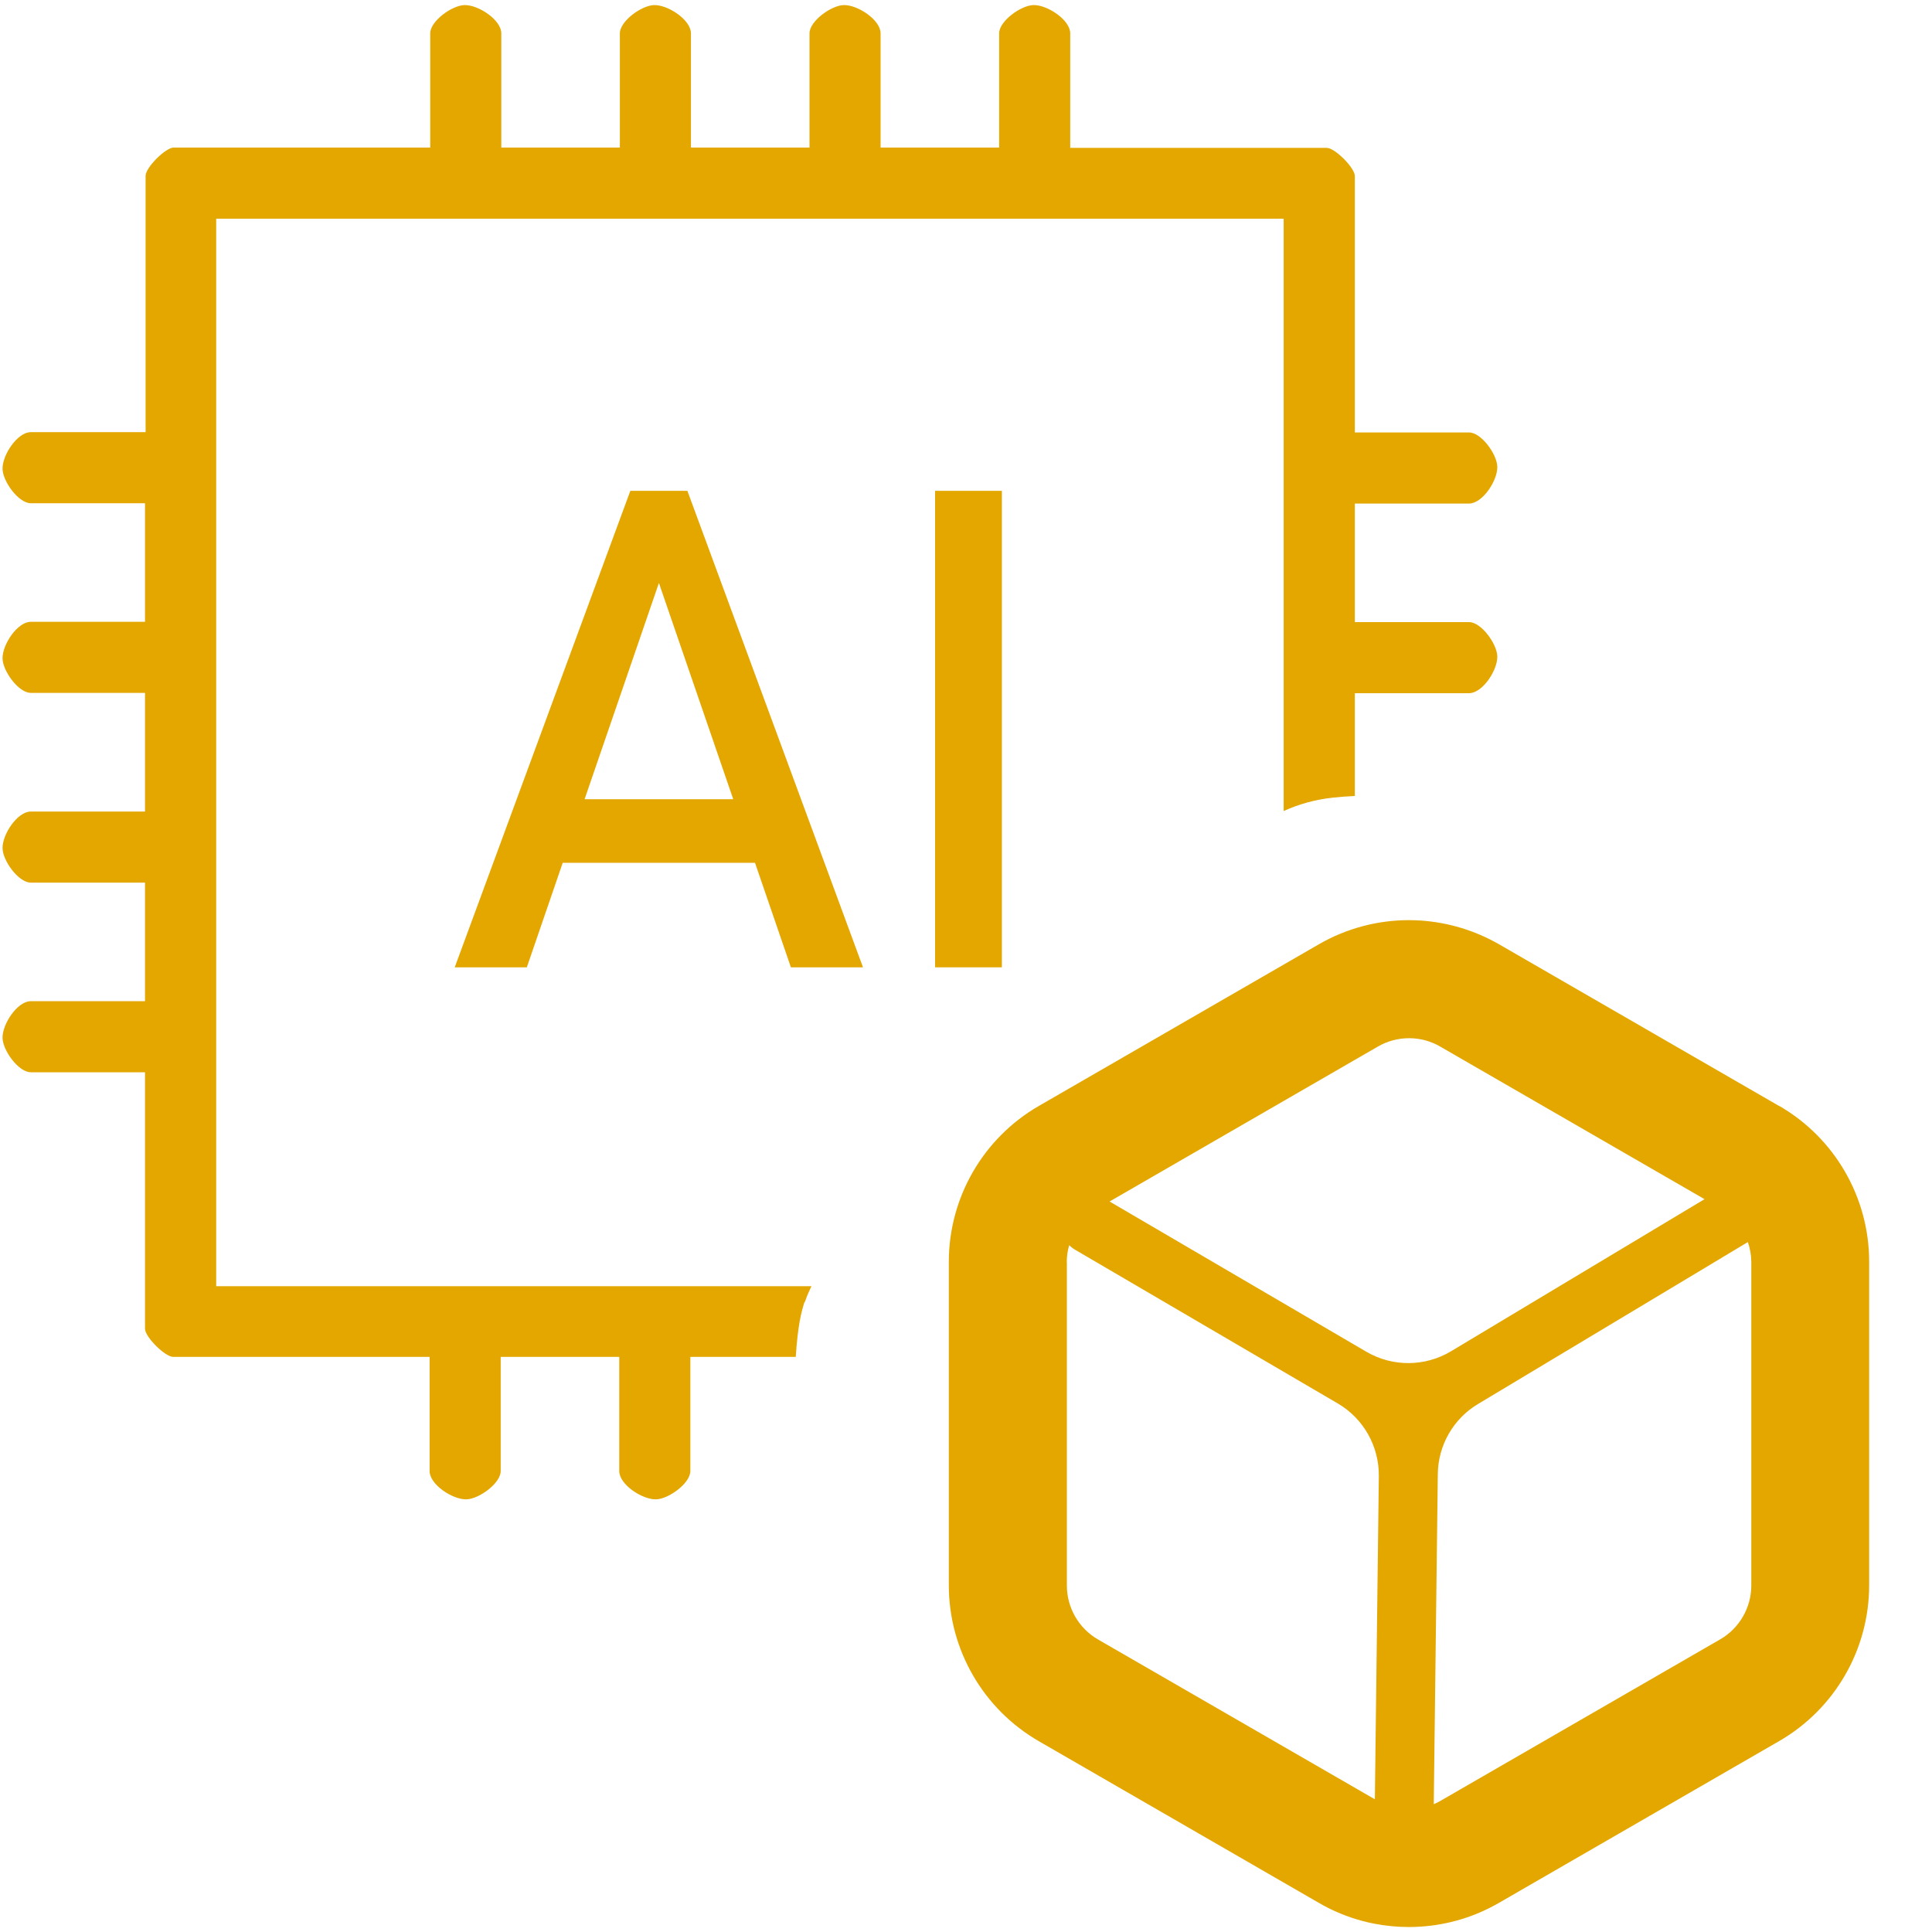
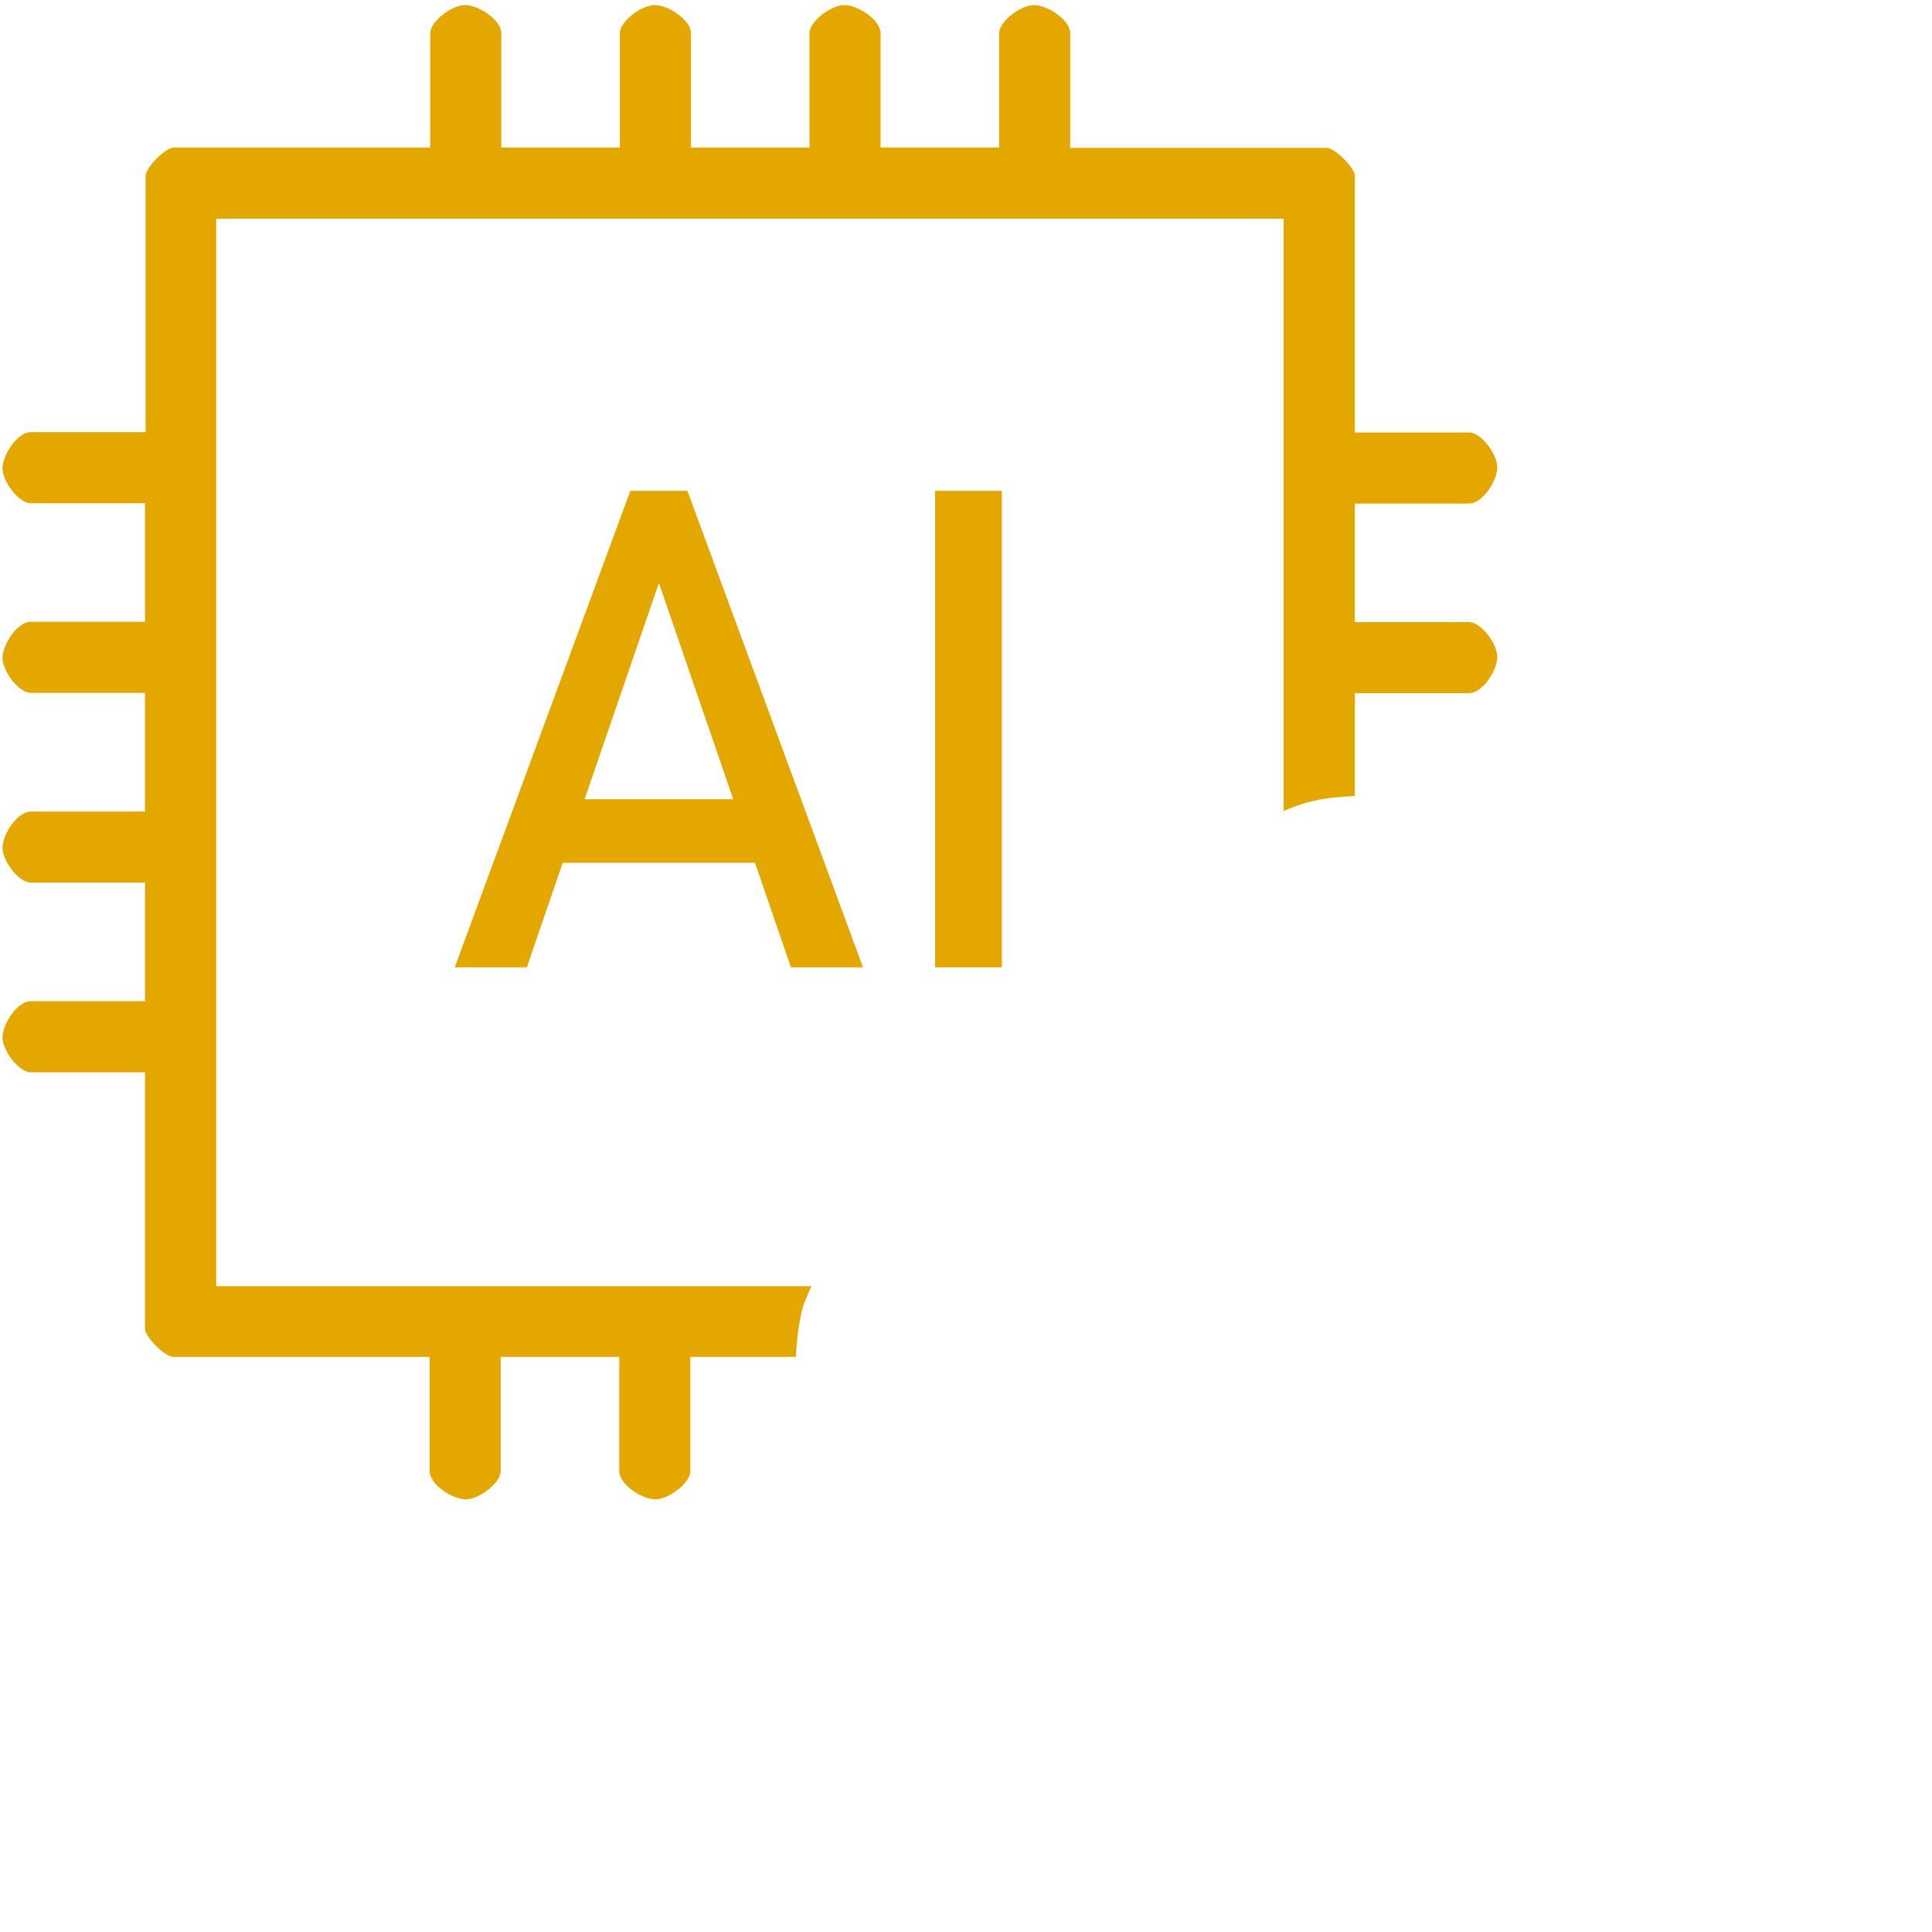
<svg xmlns="http://www.w3.org/2000/svg" id="Calque_1" data-name="Calque 1" viewBox="0 0 190 190">
  <path fill="rgb(227, 167, 0)" d="M79.15,128.06l.05-.14.02-.06c.16-.46.36-.92.58-1.37H21.26V21.51h104.98v58.25c1.47-.67,3.09-1.13,4.86-1.32.6-.07,1.34-.12,2.14-.16v-10.11h11.23c1.33,0,2.82-2.27,2.78-3.63-.04-1.24-1.58-3.36-2.78-3.36h-11.23v-11.66h11.23c1.33,0,2.82-2.27,2.78-3.63-.04-1.24-1.58-3.36-2.78-3.36h-11.23v-25.22c0-.8-1.96-2.77-2.77-2.77h-25.22V3.28c0-1.33-2.27-2.82-3.63-2.78-1.24.04-3.36,1.58-3.36,2.78v11.23h-11.66V3.28c0-1.33-2.27-2.82-3.63-2.78-1.24.04-3.36,1.58-3.36,2.78v11.23h-11.66V3.28c0-1.33-2.27-2.82-3.63-2.78-1.24.04-3.36,1.58-3.36,2.78v11.23h-11.66V3.28c0-1.33-2.27-2.82-3.63-2.78-1.24.04-3.36,1.58-3.36,2.78v11.23h-25.22c-.81,0-2.77,1.97-2.77,2.77v25.22H3.03c-1.33,0-2.82,2.27-2.78,3.63.04,1.24,1.58,3.36,2.78,3.36h11.23v11.66H3.03c-1.33,0-2.82,2.27-2.78,3.63.04,1.24,1.58,3.36,2.78,3.36h11.23v11.67H3.03c-1.33,0-2.82,2.27-2.78,3.63.04,1.24,1.58,3.36,2.78,3.36h11.23v11.66H3.03c-1.33,0-2.82,2.27-2.78,3.63.04,1.24,1.58,3.36,2.78,3.36h11.23v25.22c0,.81,1.97,2.77,2.77,2.77h25.22v11.23c0,1.33,2.27,2.82,3.63,2.78,1.24-.04,3.36-1.58,3.36-2.78v-11.23h11.66v11.23c0,1.33,2.27,2.82,3.63,2.78,1.24-.04,3.36-1.58,3.36-2.78v-11.23h10.37c.19-3.03.54-4.45.87-5.43Z" />
  <g>
    <path fill="rgb(227, 167, 0)" d="M61.99,48.27l-17.27,46.86h7.09l3.53-10.28h18.91l3.53,10.28h7.09l-17.27-46.86h-5.61ZM57.49,78.6l7.31-21.27,7.31,21.27h-14.61Z" />
    <rect fill="rgb(227, 167, 0)" x="91.96" y="48.27" width="6.57" height="46.86" />
  </g>
-   <path fill="rgb(227, 167, 0)" d="M174.97,108.77l-27.54-15.9c-2.4-1.38-5.04-2.16-7.71-2.34-.38-.02-.76-.04-1.15-.04-3.06,0-6.12.79-8.86,2.37l-27.54,15.9c-5.48,3.16-8.86,9.01-8.86,15.34v31.8c0,6.33,3.38,12.18,8.86,15.34l27.54,15.9c.34.2.69.38,1.04.56,1.41.69,2.88,1.19,4.39,1.48,1.13.22,2.28.33,3.42.33.38,0,.76-.01,1.15-.04,2.67-.17,5.31-.95,7.71-2.34l27.54-15.9c5.48-3.16,8.86-9.01,8.86-15.34v-31.8c0-6.33-3.38-12.18-8.86-15.34ZM172.23,124.12v31.8c0,2.18-1.17,4.21-3.06,5.3l-27.54,15.9c-.2.12-.42.22-.63.31l.4-32.47c.03-2.83,1.53-5.44,3.96-6.89l26.53-15.92c.22.63.34,1.29.34,1.98ZM138.57,102.1c1.07,0,2.13.28,3.06.82l26,15.01-24.93,14.96c-2.56,1.53-5.74,1.55-8.32.05l-25.26-14.78,26.39-15.24c.93-.54,1.99-.82,3.06-.82ZM104.91,124.12c0-.57.08-1.13.24-1.66.16.15.34.3.54.42l25.87,15.14c2.53,1.48,4.07,4.21,4.04,7.14l-.39,31.79-27.23-15.72c-1.89-1.09-3.06-3.12-3.06-5.3v-31.8Z" />
</svg>